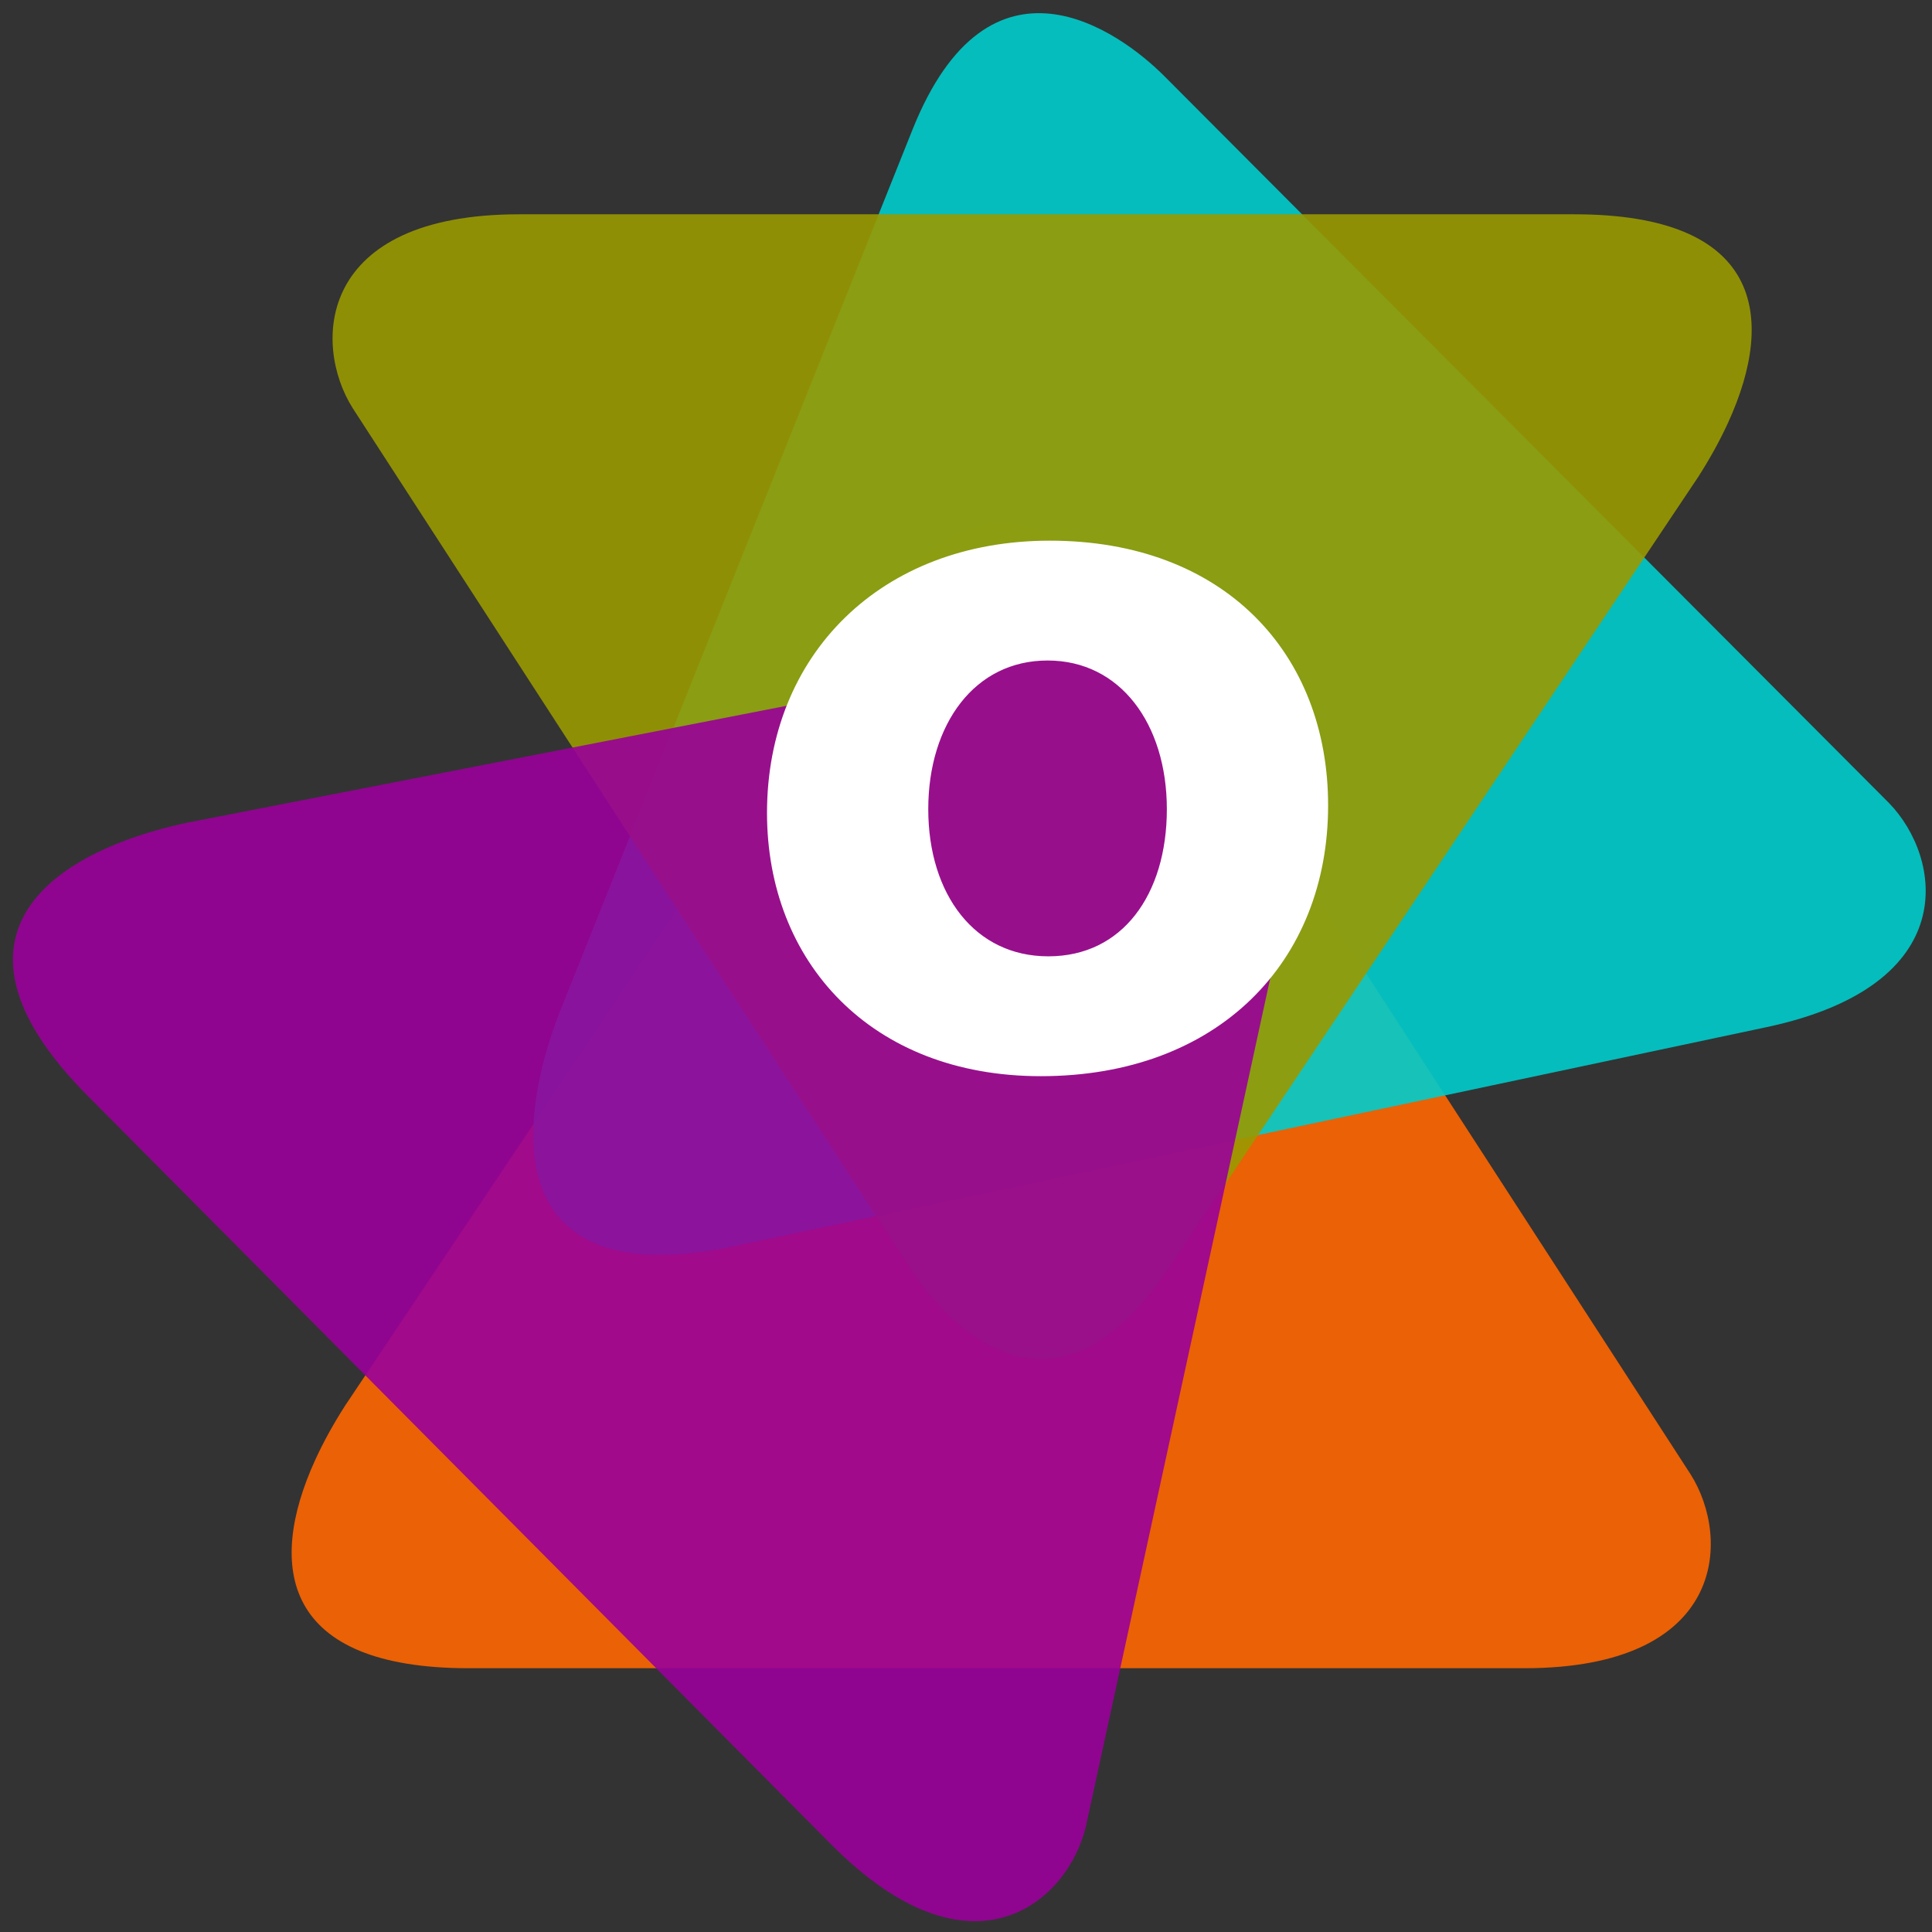
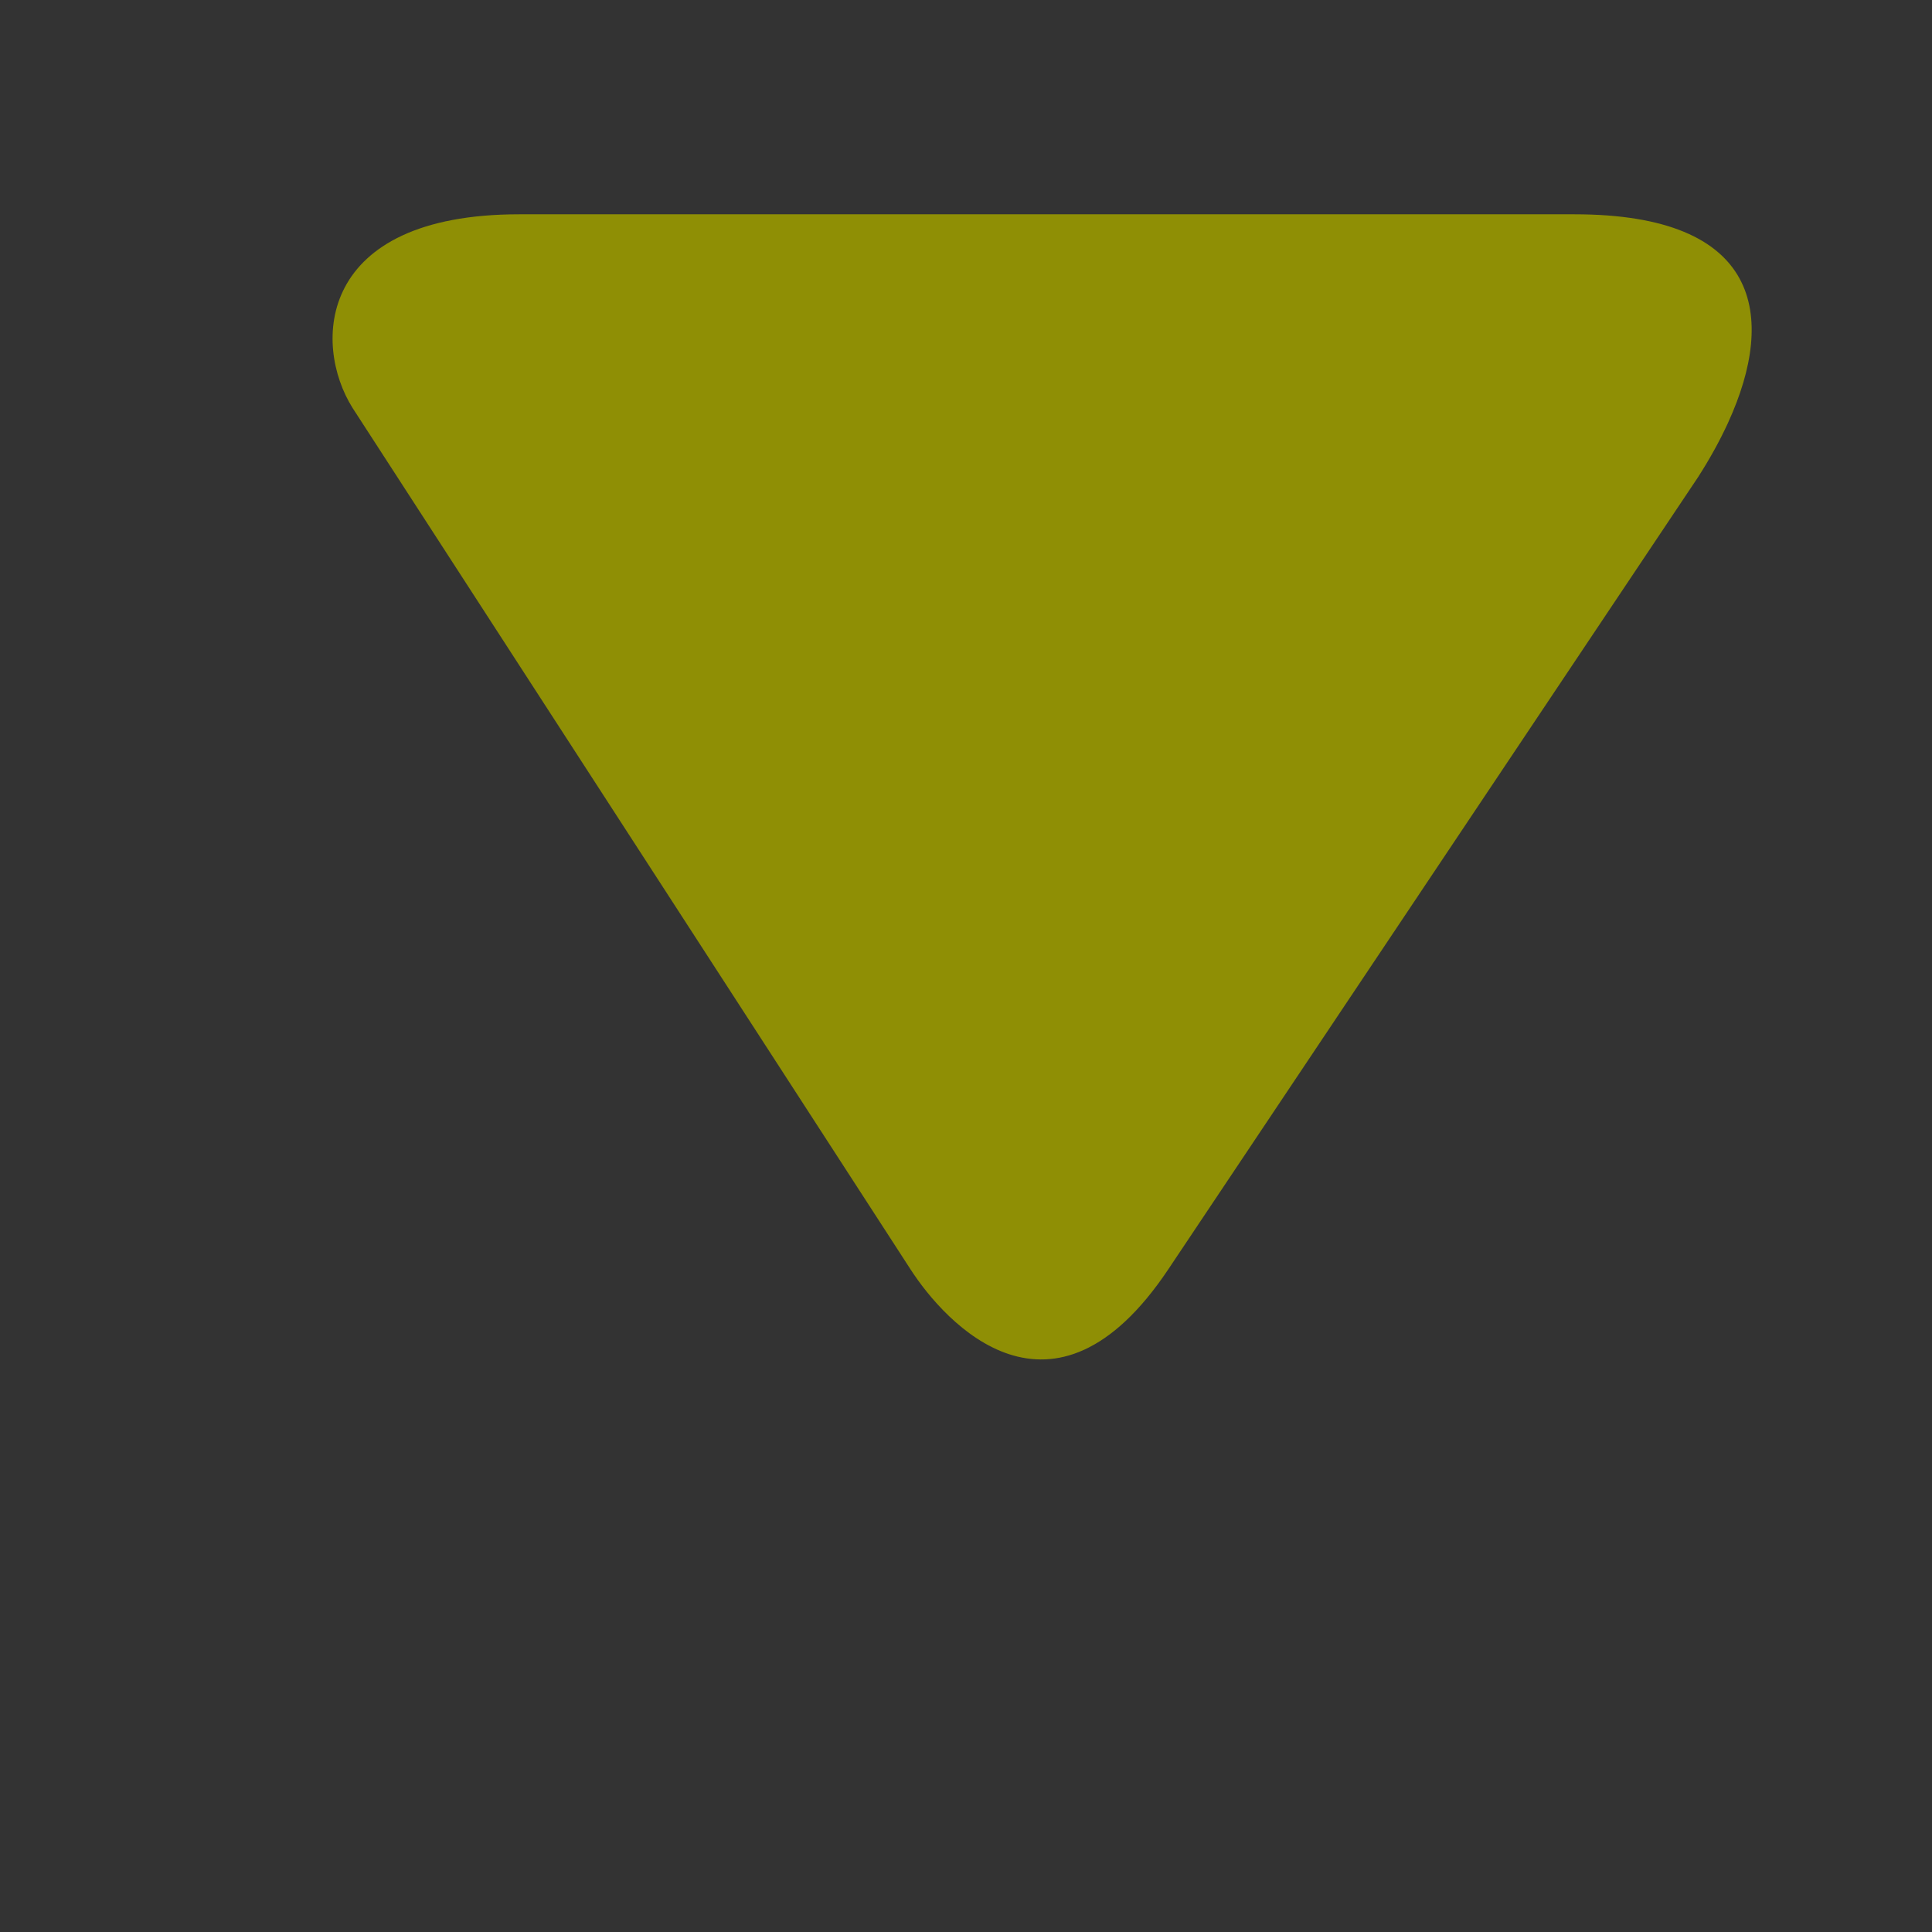
<svg xmlns="http://www.w3.org/2000/svg" width="195" height="195">
  <rect width="100%" height="100%" fill="#333333" stroke="none" />
  <g>
    <title>Layer 1</title>
    <g id="svg_2" opacity="0.9">
-       <path id="svg_3" d="m114.329,61.878c-3.5,-5.41 -14.359,-17.406 -26,0l-53.5,80c-1.161,1.814 -2.186,3.66 -3.021,5.49c-4.92,10.779 -3.286,21.01 15.521,21.01l53.25,0l53.251,0c20.405,0 20.903,-13.075 16.813,-19.56l-56.314,-86.94z" fill="#FF6600" />
-     </g>
+       </g>
    <g id="svg_4" opacity="0.9">
-       <path id="svg_5" d="m117.531,7.697c-4.547,-4.566 -17.661,-14.046 -25.435,5.397l-35.729,89.362c-0.759,2.017 -1.378,4.034 -1.815,5.998c-2.575,11.565 1.147,21.233 19.544,17.331l52.089,-11.054l52.09,-11.054c19.962,-4.234 17.735,-17.129 12.388,-22.623l-73.132,-73.357z" fill="#00CCCC" />
-     </g>
+       </g>
    <g id="svg_6" opacity="0.9">
      <path id="svg_7" d="m91.908,128.128c3.5,5.41 14.36,17.406 26,0l53.5,-79.999c1.161,-1.814 2.186,-3.66 3.021,-5.49c4.919,-10.779 3.285,-21.01 -15.521,-21.01l-53.25,0l-53.25,0c-20.405,0 -20.903,13.074 -16.813,19.56l56.313,86.939z" fill="#999900" />
    </g>
    <g id="svg_8" opacity="0.9">
-       <path id="svg_9" d="m131.611,83.076c1.372,-6.296 2.23,-22.455 -18.322,-18.447l-30.818,6.009l-63.644,12.408c-2.105,0.454 -4.137,1.027 -6.024,1.725c-11.114,4.105 -17.222,12.475 -3.969,25.818l28.041,28.232l9.484,9.549l37.525,37.781c14.38,14.479 24.008,5.617 25.726,-1.854l22.001,-101.221z" fill="#990099" />
-     </g>
+       </g>
    <g id="svg_20">
-       <path id="svg_21" d="m133.549,81.291c0,15.505 -10.869,26.83 -28.501,26.83c-16.873,0 -27.133,-11.325 -27.133,-26.07c0,-15.656 11.249,-26.98 28.045,-26.98c17.329,-0.001 27.589,11.171 27.589,26.22zm-40.358,0.38c0,8.817 4.864,15.353 12.617,15.353c7.828,0 12.464,-6.535 12.464,-15.353c0,-8.816 -4.864,-15.505 -12.541,-15.505s-12.54,6.688 -12.54,15.505z" stroke-miterlimit="10" stroke="#FFFFFF" fill="#FFFFFF" />
-     </g>
+       </g>
  </g>
</svg>